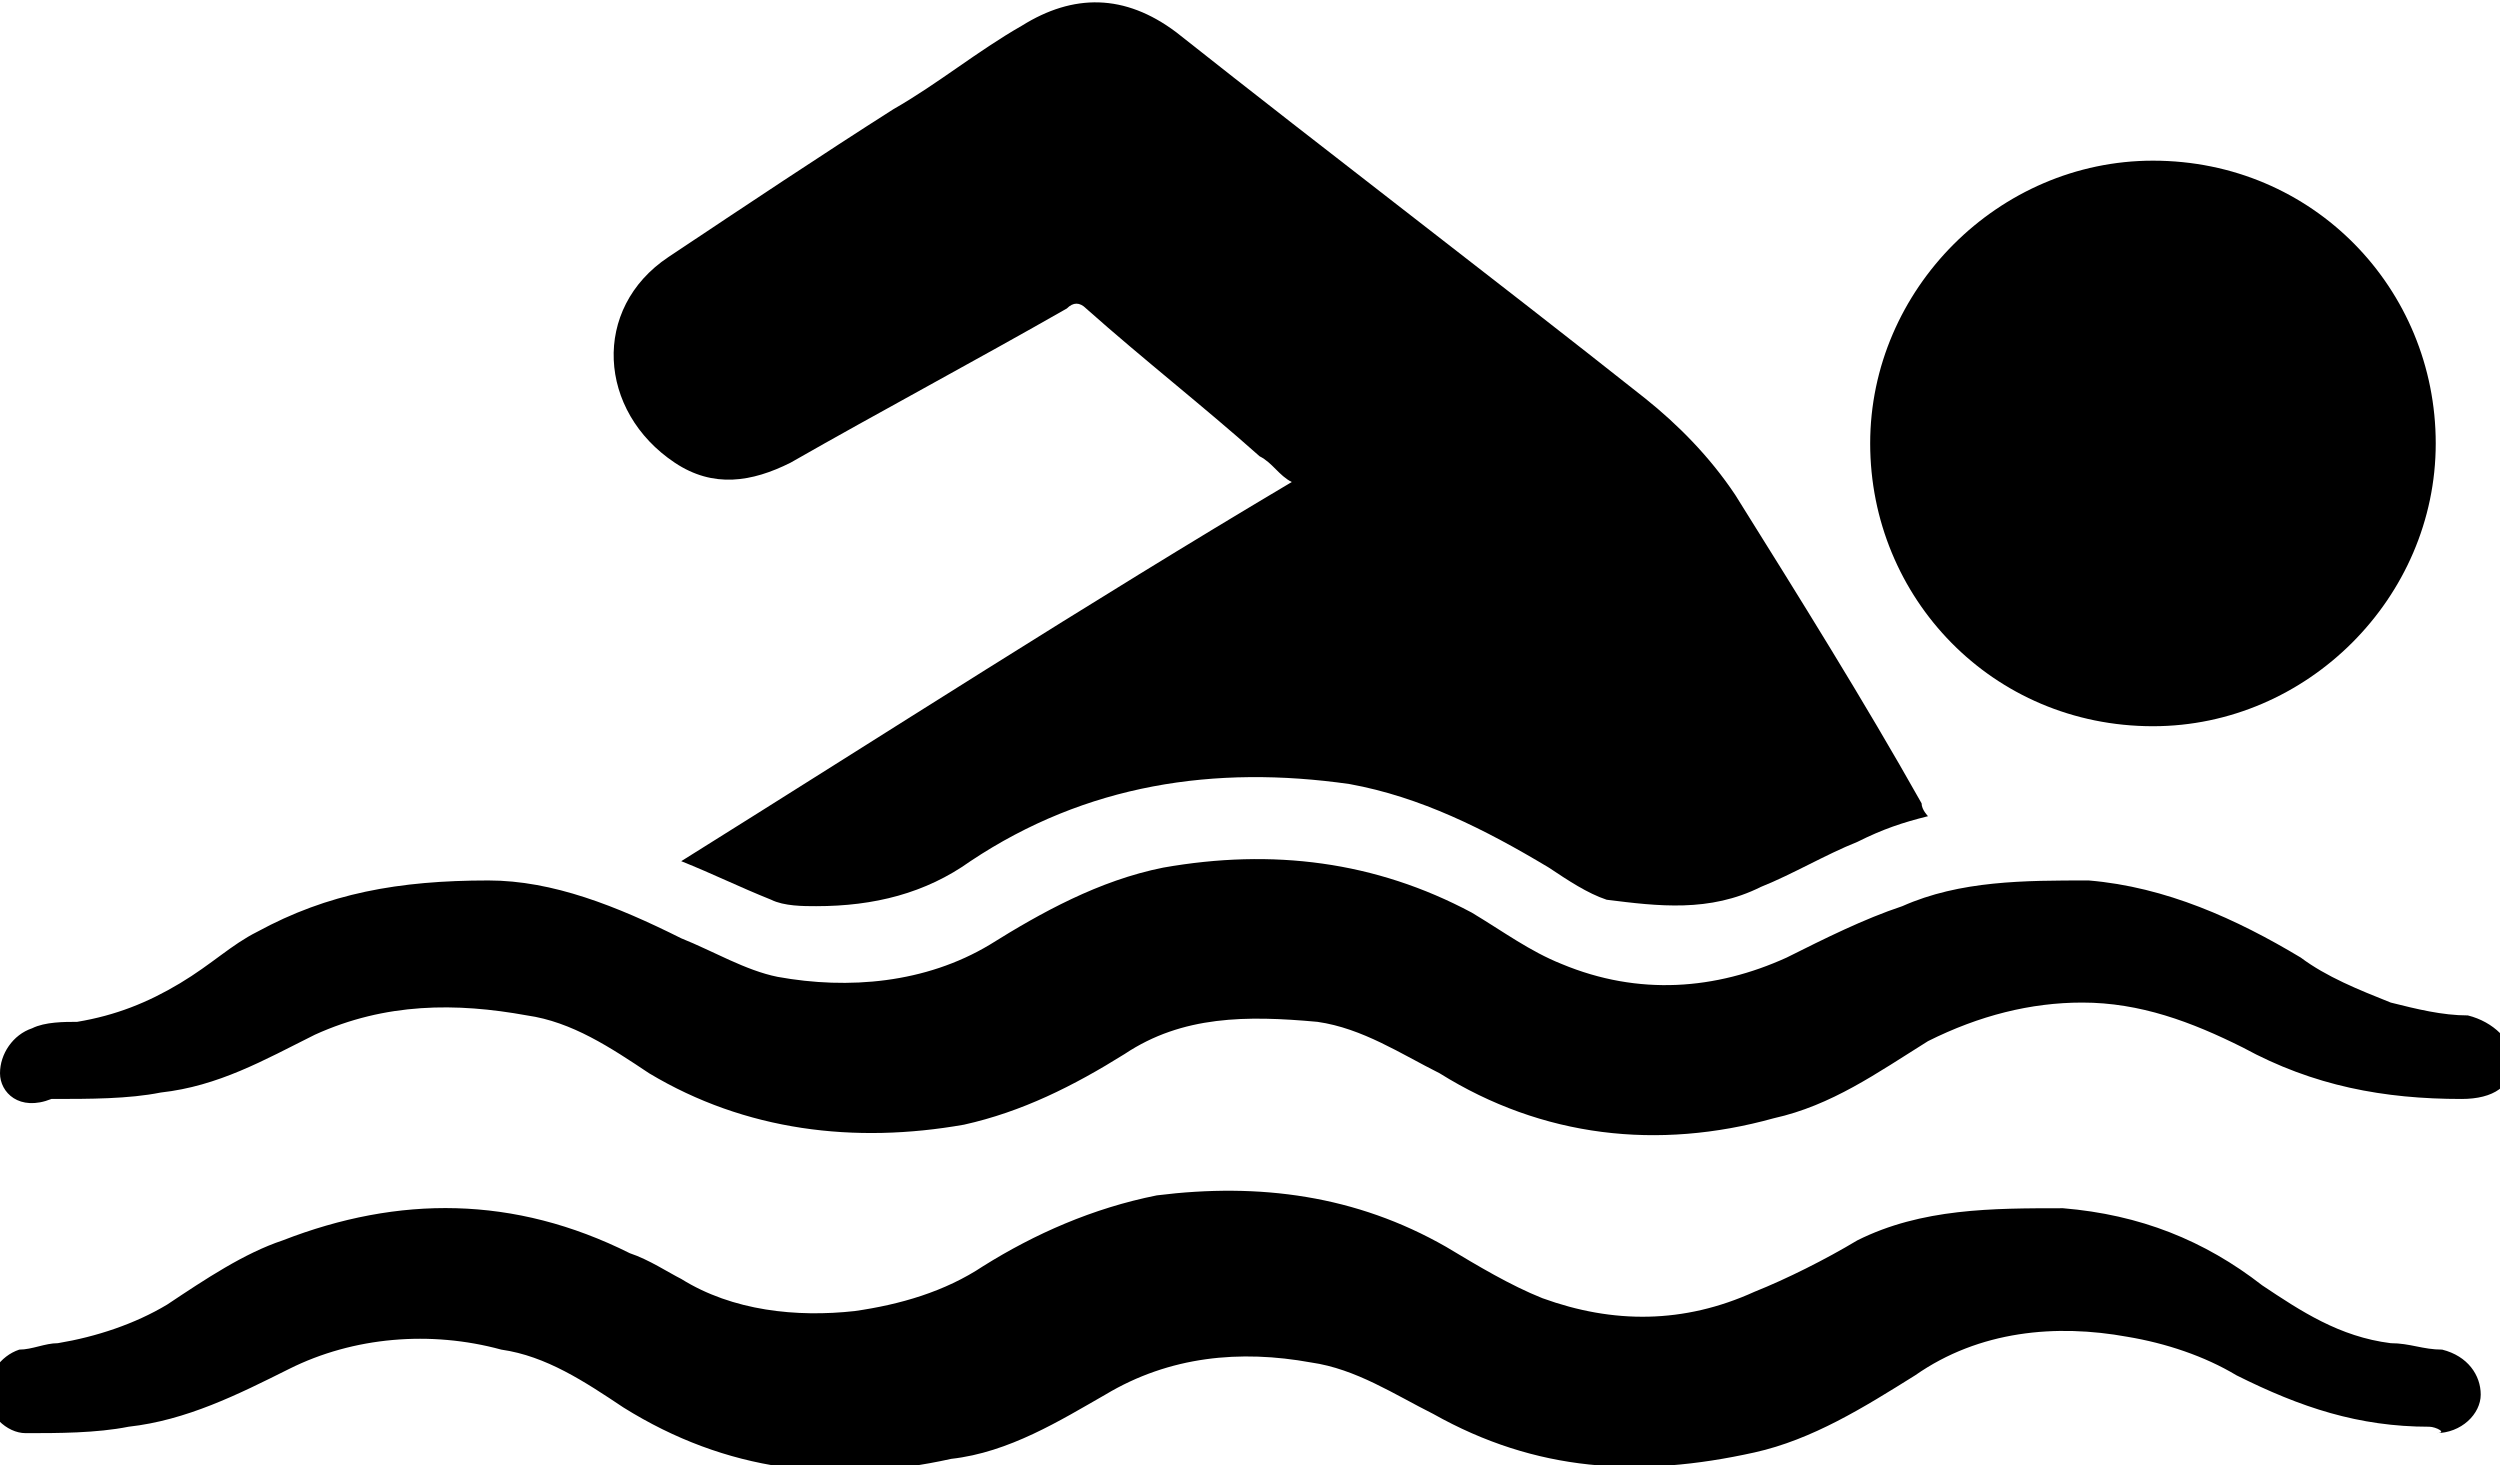
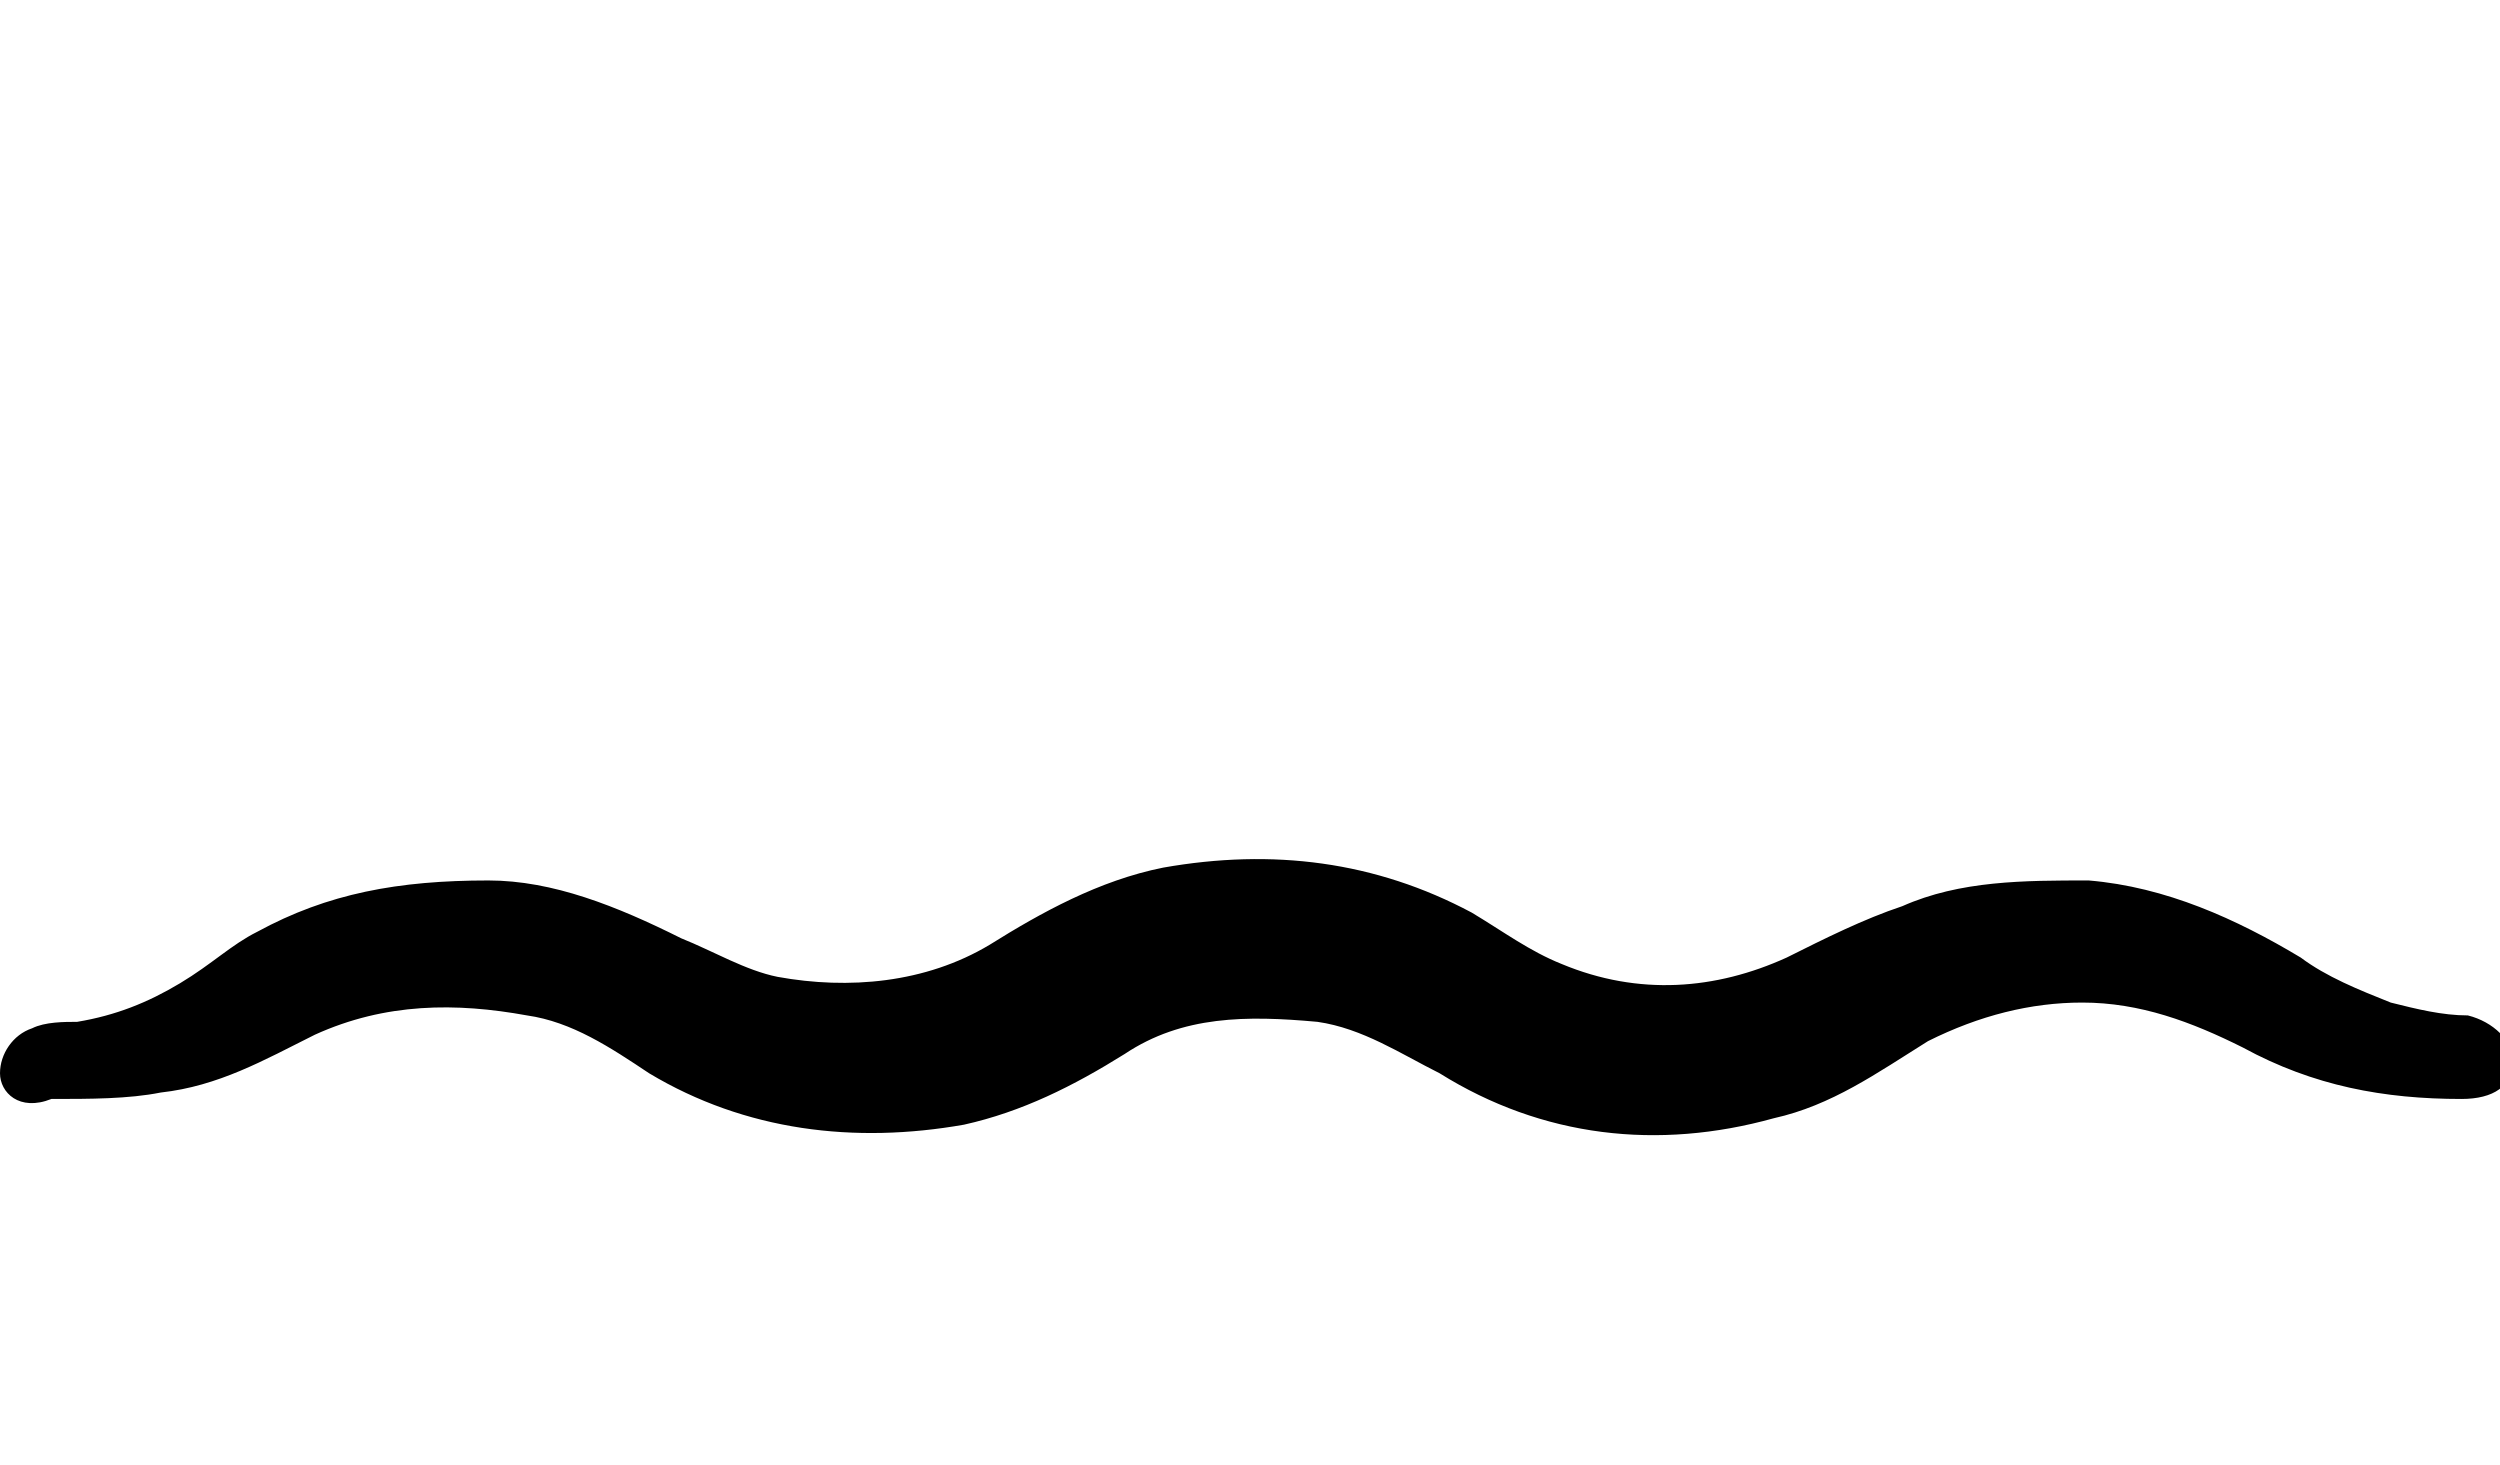
<svg xmlns="http://www.w3.org/2000/svg" version="1.1" id="katman_1" x="0px" y="0px" viewBox="0 0 38.9 22.8" style="enable-background:new 0 0 38.9 22.8;" xml:space="preserve">
  <g>
-     <path d="M10.6,13.4c3.2-2,6.3-4,9.5-5.9c-0.2-0.1-0.3-0.3-0.5-0.4c-0.9-0.8-1.8-1.5-2.7-2.3c-0.1-0.1-0.2-0.1-0.3,0   c-1.4,0.8-2.9,1.6-4.3,2.4c-0.6,0.3-1.2,0.4-1.8,0C9.3,6.4,9.2,4.8,10.4,4c1.2-0.8,2.4-1.6,3.5-2.3c0.7-0.4,1.3-0.9,2-1.3   c0.8-0.5,1.6-0.5,2.4,0.1c2.4,1.9,4.9,3.8,7.3,5.7c0.5,0.4,1,0.9,1.4,1.5c1,1.6,2,3.2,2.9,4.8c0,0.1,0.1,0.2,0.1,0.2   c-0.4,0.1-0.7,0.2-1.1,0.4c-0.5,0.2-1,0.5-1.5,0.7c-0.8,0.4-1.6,0.3-2.4,0.2c-0.3-0.1-0.6-0.3-0.9-0.5c-1-0.6-2-1.1-3.1-1.3   c-2.1-0.3-4.1,0-5.9,1.2c-0.7,0.5-1.5,0.7-2.4,0.7c-0.2,0-0.5,0-0.7-0.1C11.5,13.8,11.1,13.6,10.6,13.4z" />
-     <path d="M37.8,22.2c-1.1,0-2-0.3-3-0.8c-0.5-0.3-1.1-0.5-1.7-0.6c-1.1-0.2-2.3-0.1-3.3,0.6c-0.8,0.5-1.6,1-2.5,1.2   c-1.8,0.4-3.4,0.3-5-0.6c-0.6-0.3-1.2-0.7-1.9-0.8c-1.1-0.2-2.2-0.1-3.2,0.5c-0.7,0.4-1.5,0.9-2.4,1c-1.8,0.4-3.5,0.2-5.1-0.8   c-0.6-0.4-1.2-0.8-1.9-0.9c-1.1-0.3-2.3-0.2-3.3,0.3c-0.8,0.4-1.6,0.8-2.5,0.9c-0.5,0.1-1.1,0.1-1.6,0.1c-0.3,0-0.6-0.3-0.6-0.6   c0-0.3,0.2-0.6,0.5-0.7c0.2,0,0.4-0.1,0.6-0.1c0.6-0.1,1.2-0.3,1.7-0.6c0.6-0.4,1.2-0.8,1.8-1c1.8-0.7,3.6-0.7,5.4,0.2   c0.3,0.1,0.6,0.3,0.8,0.4c0.8,0.5,1.8,0.6,2.7,0.5c0.7-0.1,1.4-0.3,2-0.7c0.8-0.5,1.7-0.9,2.7-1.1c1.6-0.2,3.1,0,4.5,0.8   c0.5,0.3,1,0.6,1.5,0.8c1.1,0.4,2.2,0.4,3.3-0.1c0.5-0.2,1.1-0.5,1.6-0.8c1-0.5,2.1-0.5,3.2-0.5c1.2,0.1,2.2,0.5,3.1,1.2   c0.6,0.4,1.2,0.8,2,0.9c0.3,0,0.5,0.1,0.8,0.1c0.4,0.1,0.6,0.4,0.6,0.7c0,0.3-0.3,0.6-0.7,0.6C38.1,22.3,37.9,22.2,37.8,22.2z" />
    <path d="M7.6,13.7c1,0,2,0.4,3,0.9c0.5,0.2,1,0.5,1.5,0.6c1.1,0.2,2.3,0.1,3.3-0.5c0.8-0.5,1.7-1,2.7-1.2c1.7-0.3,3.3-0.1,4.8,0.7   c0.5,0.3,0.9,0.6,1.4,0.8c1.2,0.5,2.4,0.4,3.5-0.1c0.6-0.3,1.2-0.6,1.8-0.8c0.9-0.4,1.9-0.4,2.9-0.4c1.2,0.1,2.3,0.6,3.3,1.2   c0.4,0.3,0.9,0.5,1.4,0.7c0.4,0.1,0.8,0.2,1.2,0.2c0.4,0.1,0.7,0.4,0.7,0.7c0,0.4-0.3,0.6-0.8,0.6c-1.2,0-2.3-0.2-3.4-0.8   c-0.8-0.4-1.6-0.7-2.5-0.7c-0.8,0-1.6,0.2-2.4,0.6c-0.8,0.5-1.5,1-2.4,1.2c-1.8,0.5-3.6,0.3-5.2-0.7c-0.6-0.3-1.2-0.7-1.9-0.8   c-1.1-0.1-2.1-0.1-3,0.5c-0.8,0.5-1.6,0.9-2.5,1.1c-1.7,0.3-3.4,0.1-4.9-0.8c-0.6-0.4-1.2-0.8-1.9-0.9c-1.1-0.2-2.2-0.2-3.3,0.3   c-0.8,0.4-1.5,0.8-2.4,0.9c-0.5,0.1-1.1,0.1-1.7,0.1C0.3,17.3,0,17,0,16.7c0-0.3,0.2-0.6,0.5-0.7c0.2-0.1,0.5-0.1,0.7-0.1   c0.6-0.1,1.1-0.3,1.6-0.6C3.3,15,3.6,14.7,4,14.5C5.1,13.9,6.2,13.7,7.6,13.7z" />
-     <path d="M33.5,11.3c-2.5,0-4.4-2-4.4-4.4c0-2.4,2-4.4,4.4-4.4c2.5,0,4.4,2,4.4,4.4C37.9,9.3,35.9,11.3,33.5,11.3z" />
  </g>
</svg>